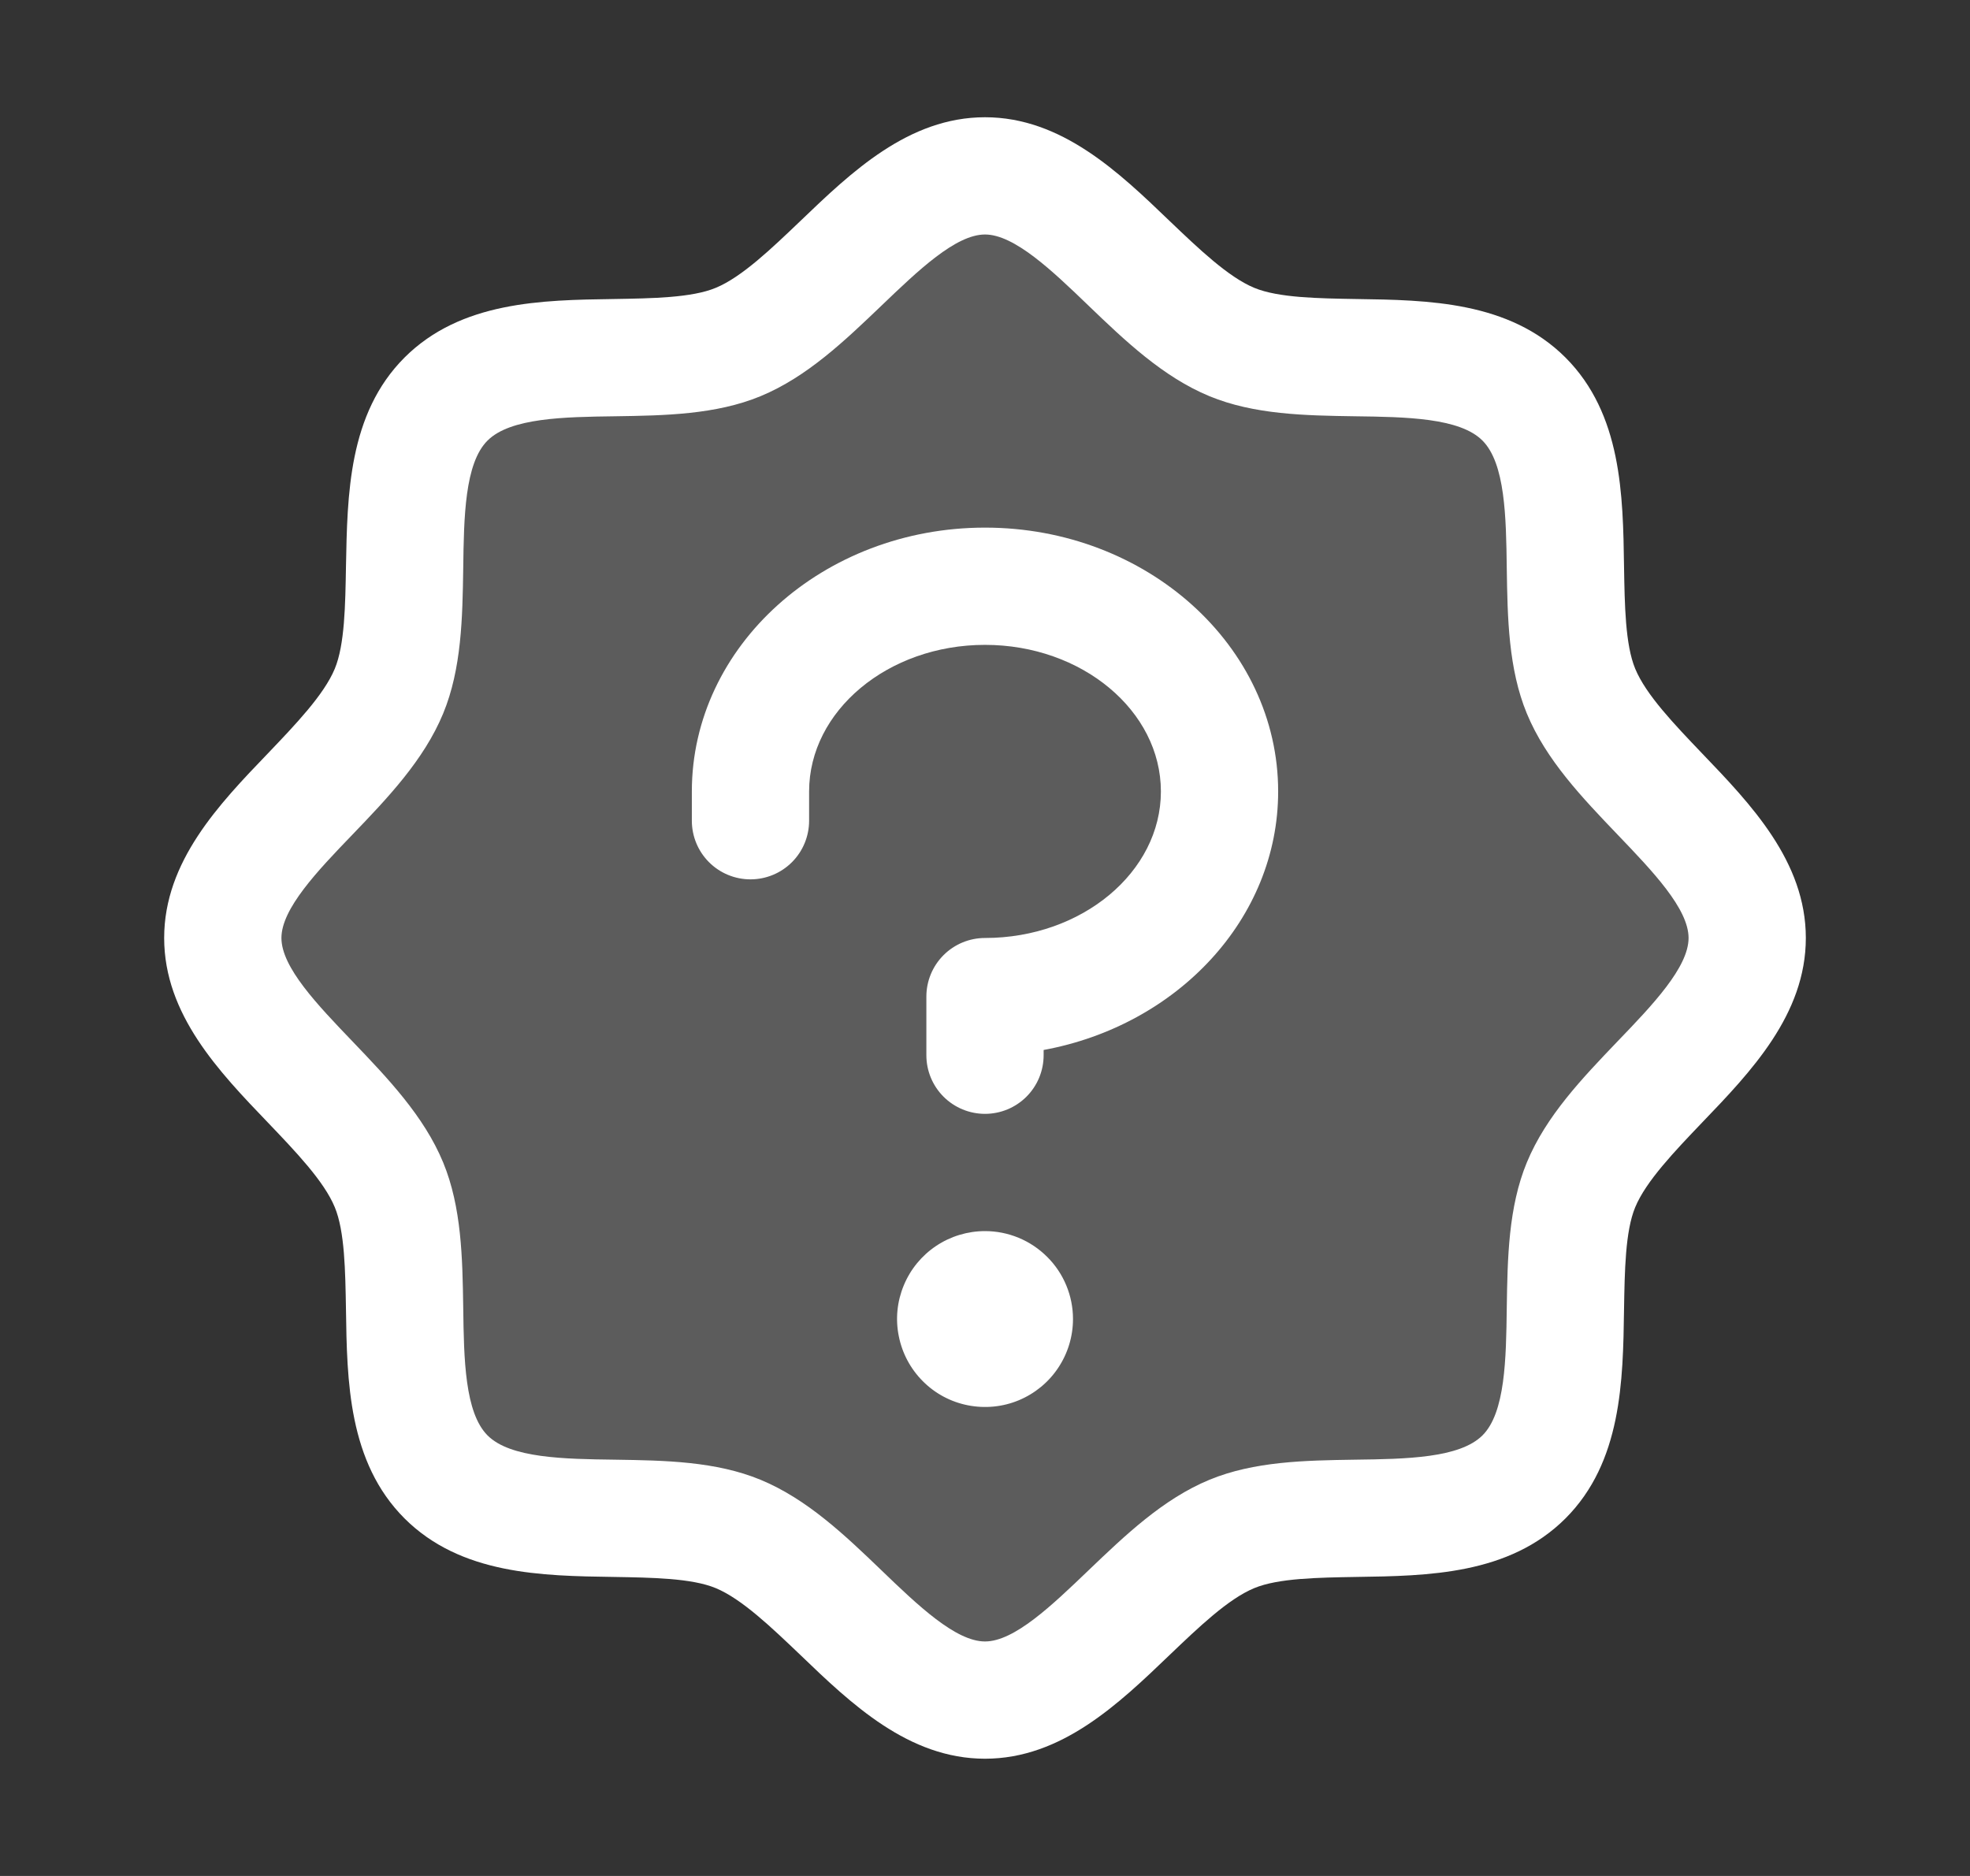
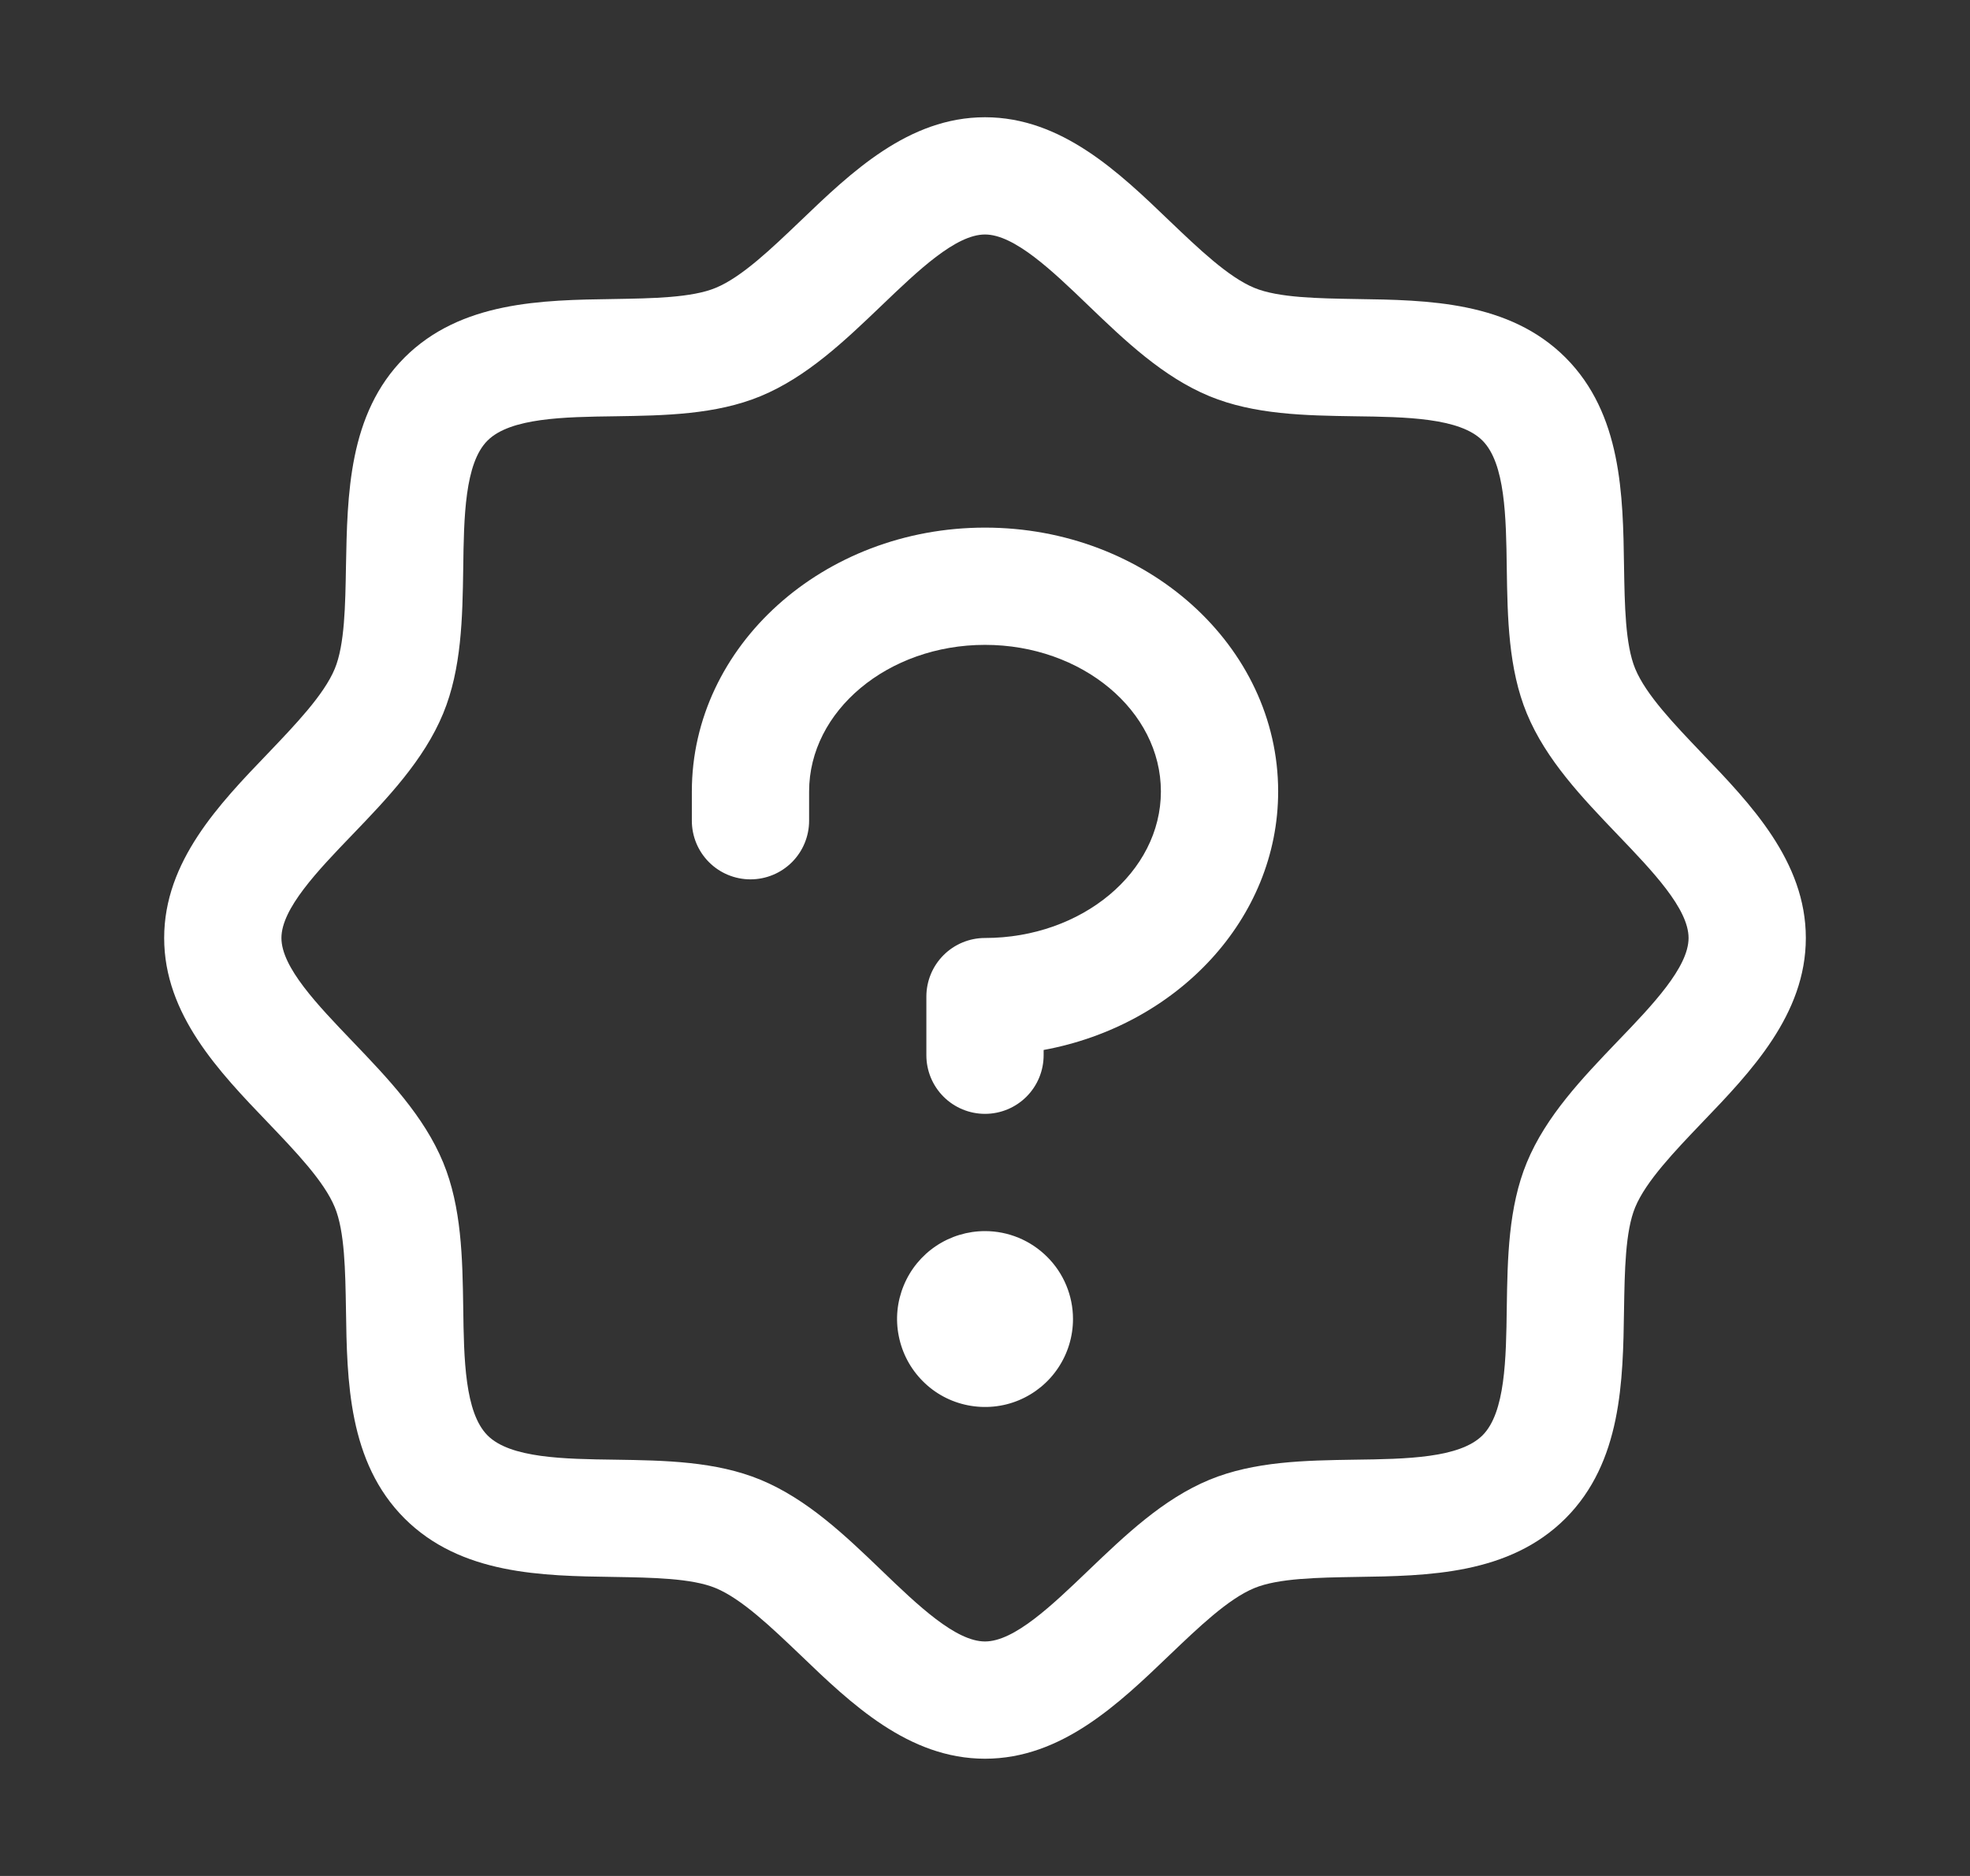
<svg xmlns="http://www.w3.org/2000/svg" width="21" height="20" viewBox="0 0 21 20" fill="none">
  <rect x="0" y="0" width="21" height="20" fill="#333333" stroke="none" />
-   <path opacity="0.2" d="M18.625 10C18.625 10.977 17.233 11.715 16.853 12.632C16.488 13.516 16.964 15.026 16.245 15.745C15.527 16.465 14.016 15.988 13.132 16.353C12.219 16.733 11.477 18.125 10.5 18.125C9.523 18.125 8.781 16.733 7.868 16.353C6.984 15.988 5.473 16.464 4.755 15.745C4.036 15.027 4.513 13.516 4.147 12.632C3.767 11.719 2.375 10.977 2.375 10C2.375 9.023 3.767 8.281 4.147 7.368C4.513 6.484 4.036 4.973 4.755 4.255C5.473 3.536 6.984 4.013 7.868 3.647C8.785 3.267 9.523 1.875 10.5 1.875C11.477 1.875 12.219 3.267 13.132 3.647C14.016 4.013 15.527 3.536 16.245 4.255C16.964 4.973 16.488 6.484 16.853 7.368C17.233 8.285 18.625 9.023 18.625 10Z" fill="white" />
  <path d="M18.145 8.033C17.851 7.725 17.546 7.408 17.431 7.129C17.325 6.873 17.319 6.45 17.312 6.04C17.301 5.277 17.288 4.413 16.688 3.812C16.087 3.212 15.223 3.199 14.46 3.188C14.05 3.181 13.627 3.175 13.371 3.069C13.093 2.954 12.775 2.649 12.467 2.355C11.928 1.837 11.316 1.25 10.5 1.25C9.684 1.25 9.073 1.837 8.533 2.355C8.225 2.649 7.908 2.954 7.629 3.069C7.375 3.175 6.95 3.181 6.54 3.188C5.777 3.199 4.913 3.212 4.312 3.812C3.712 4.413 3.703 5.277 3.688 6.04C3.681 6.45 3.675 6.873 3.569 7.129C3.454 7.407 3.149 7.725 2.855 8.033C2.337 8.572 1.75 9.184 1.75 10C1.75 10.816 2.337 11.427 2.855 11.967C3.149 12.275 3.454 12.592 3.569 12.871C3.675 13.127 3.681 13.55 3.688 13.96C3.699 14.723 3.712 15.587 4.312 16.188C4.913 16.788 5.777 16.801 6.54 16.812C6.95 16.819 7.373 16.825 7.629 16.931C7.907 17.046 8.225 17.351 8.533 17.645C9.072 18.163 9.684 18.75 10.5 18.75C11.316 18.75 11.927 18.163 12.467 17.645C12.775 17.351 13.092 17.046 13.371 16.931C13.627 16.825 14.05 16.819 14.46 16.812C15.223 16.801 16.087 16.788 16.688 16.188C17.288 15.587 17.301 14.723 17.312 13.96C17.319 13.55 17.325 13.127 17.431 12.871C17.546 12.593 17.851 12.275 18.145 11.967C18.663 11.428 19.25 10.816 19.25 10C19.25 9.184 18.663 8.573 18.145 8.033ZM17.243 11.102C16.869 11.493 16.481 11.897 16.276 12.393C16.079 12.87 16.07 13.414 16.062 13.941C16.055 14.488 16.046 15.061 15.803 15.303C15.56 15.545 14.991 15.555 14.441 15.562C13.914 15.57 13.37 15.579 12.893 15.776C12.397 15.981 11.993 16.369 11.602 16.743C11.212 17.117 10.812 17.5 10.5 17.5C10.188 17.5 9.785 17.116 9.398 16.743C9.01 16.37 8.603 15.981 8.107 15.776C7.63 15.579 7.086 15.57 6.559 15.562C6.012 15.555 5.439 15.546 5.197 15.303C4.955 15.06 4.945 14.491 4.938 13.941C4.93 13.414 4.921 12.87 4.724 12.393C4.519 11.897 4.131 11.493 3.757 11.102C3.383 10.712 3 10.312 3 10C3 9.688 3.384 9.285 3.757 8.898C4.13 8.51 4.519 8.103 4.724 7.607C4.921 7.13 4.93 6.586 4.938 6.059C4.945 5.512 4.954 4.939 5.197 4.697C5.44 4.455 6.009 4.445 6.559 4.438C7.086 4.43 7.63 4.421 8.107 4.224C8.603 4.019 9.007 3.631 9.398 3.257C9.788 2.883 10.188 2.5 10.5 2.5C10.812 2.5 11.215 2.884 11.602 3.257C11.99 3.63 12.397 4.019 12.893 4.224C13.37 4.421 13.914 4.43 14.441 4.438C14.988 4.445 15.561 4.454 15.803 4.697C16.045 4.94 16.055 5.509 16.062 6.059C16.07 6.586 16.079 7.13 16.276 7.607C16.481 8.103 16.869 8.507 17.243 8.898C17.617 9.288 18 9.688 18 10C18 10.312 17.616 10.715 17.243 11.102ZM11.438 14.062C11.438 14.248 11.383 14.429 11.28 14.583C11.177 14.738 11.03 14.858 10.859 14.929C10.688 15 10.499 15.018 10.317 14.982C10.135 14.946 9.968 14.857 9.837 14.725C9.706 14.594 9.617 14.427 9.581 14.245C9.544 14.063 9.563 13.875 9.634 13.704C9.705 13.532 9.825 13.386 9.979 13.283C10.133 13.18 10.315 13.125 10.5 13.125C10.749 13.125 10.987 13.224 11.163 13.4C11.339 13.575 11.438 13.814 11.438 14.062ZM13.625 8.438C13.625 9.795 12.55 10.932 11.125 11.194V11.25C11.125 11.416 11.059 11.575 10.942 11.692C10.825 11.809 10.666 11.875 10.5 11.875C10.334 11.875 10.175 11.809 10.058 11.692C9.941 11.575 9.875 11.416 9.875 11.25V10.625C9.875 10.459 9.941 10.3 10.058 10.183C10.175 10.066 10.334 10 10.5 10C11.534 10 12.375 9.297 12.375 8.438C12.375 7.578 11.534 6.875 10.5 6.875C9.466 6.875 8.625 7.578 8.625 8.438V8.75C8.625 8.916 8.559 9.075 8.442 9.192C8.325 9.309 8.166 9.375 8 9.375C7.834 9.375 7.675 9.309 7.558 9.192C7.441 9.075 7.375 8.916 7.375 8.75V8.438C7.375 6.887 8.777 5.625 10.5 5.625C12.223 5.625 13.625 6.887 13.625 8.438Z" fill="white" />
</svg>